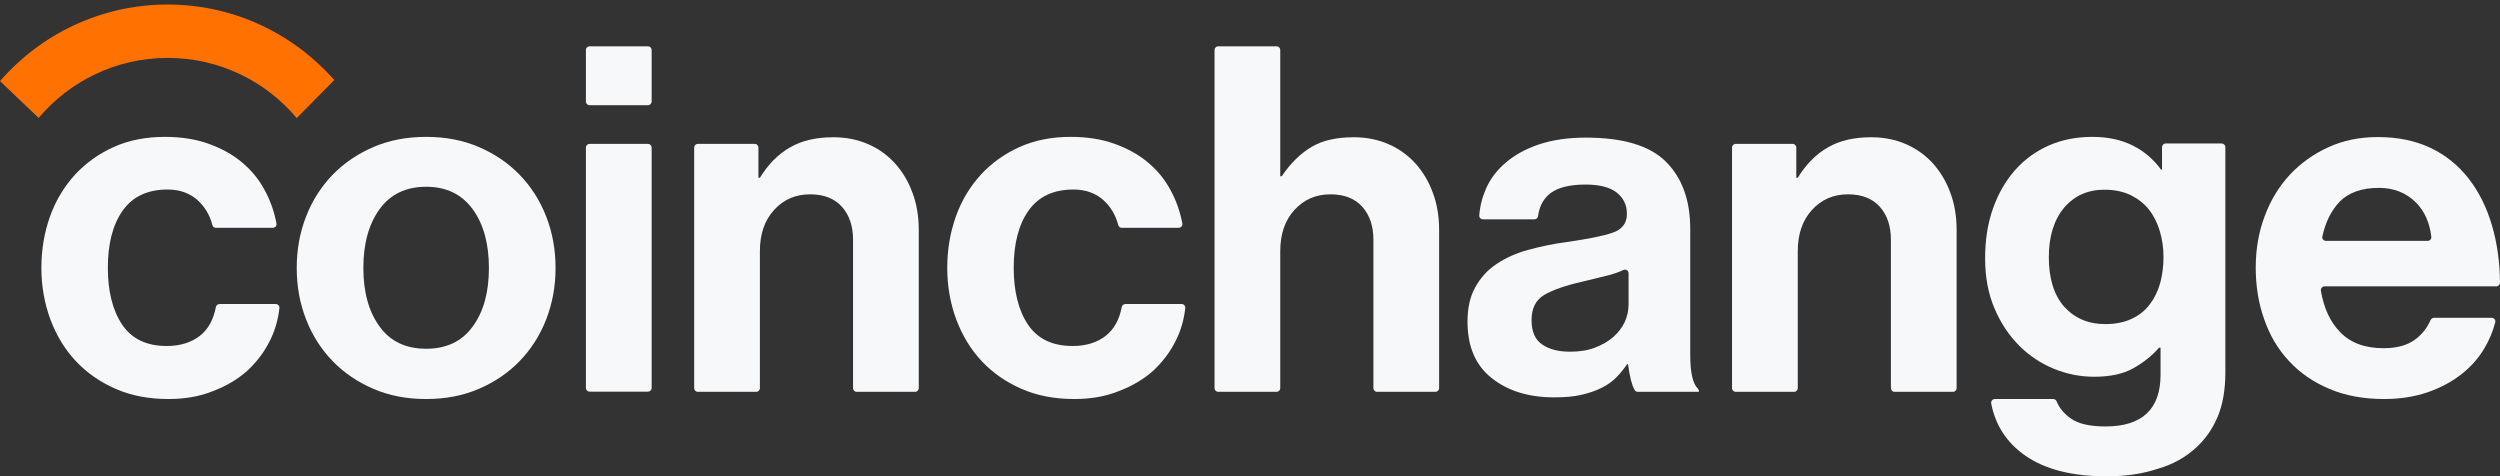
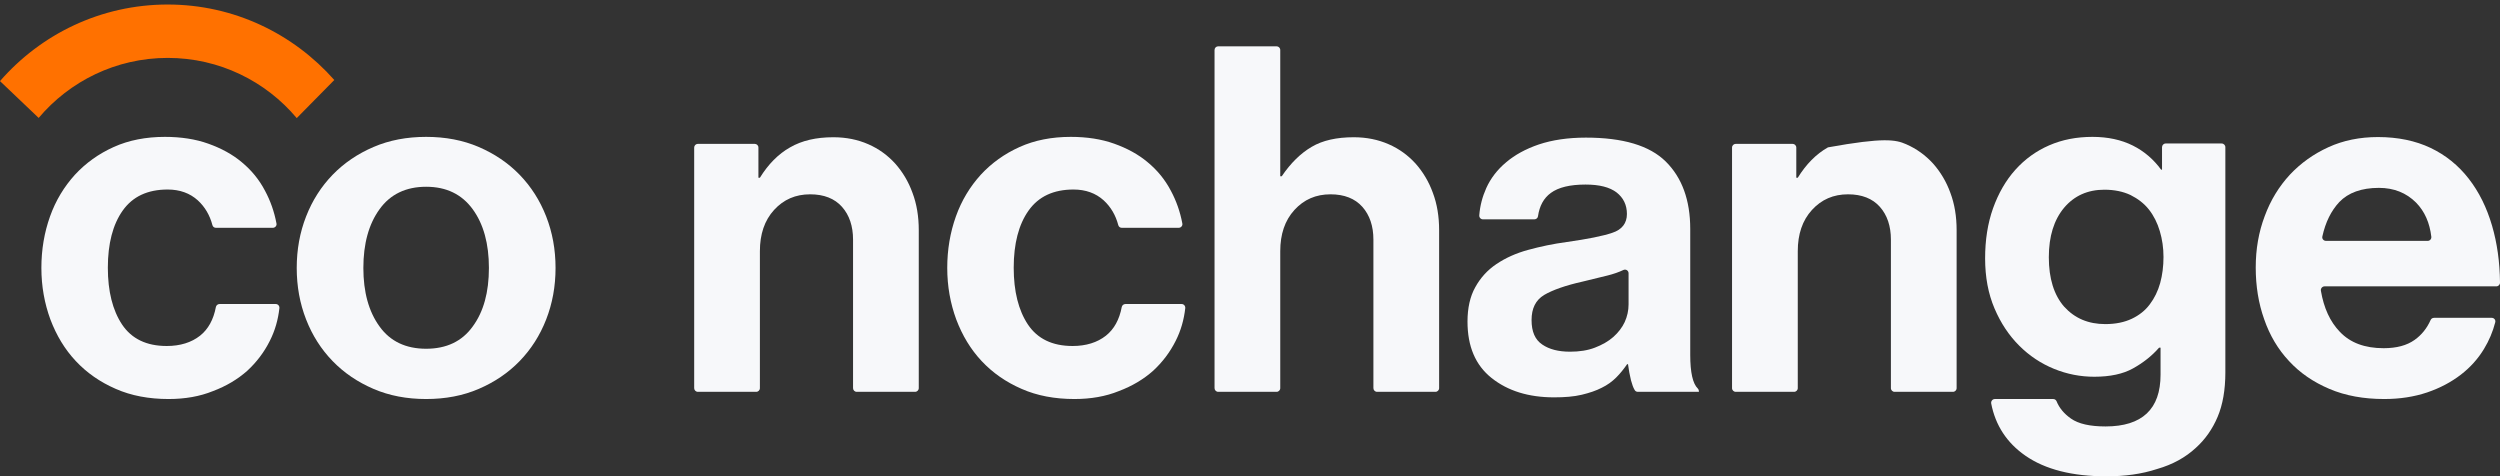
<svg xmlns="http://www.w3.org/2000/svg" width="168" height="32" viewBox="0 0 168 32" fill="none">
  <rect x="0" y="0" width="168" height="32" fill="#333333" stroke="none" />
  <g clip-path="url(#clip0_577_5589)">
    <path d="M11.329 26.814C10.006 26.814 8.818 26.591 7.779 26.133C6.727 25.675 5.837 25.057 5.095 24.265C4.352 23.474 3.796 22.546 3.387 21.47C2.992 20.393 2.781 19.243 2.781 18.006C2.781 16.769 2.979 15.618 3.363 14.542C3.746 13.466 4.315 12.538 5.033 11.746C5.763 10.955 6.629 10.336 7.643 9.878C8.657 9.421 9.808 9.198 11.082 9.198C12.158 9.198 13.135 9.346 14.001 9.656C14.867 9.965 15.622 10.373 16.253 10.905C16.896 11.437 17.416 12.068 17.811 12.823C18.17 13.491 18.43 14.22 18.578 15.012C18.616 15.161 18.492 15.309 18.331 15.309H14.508C14.397 15.309 14.298 15.235 14.273 15.123C14.1 14.468 13.779 13.911 13.296 13.466C12.764 12.983 12.084 12.736 11.268 12.736C9.919 12.736 8.917 13.206 8.249 14.146C7.581 15.086 7.247 16.373 7.247 17.994C7.247 19.577 7.569 20.851 8.2 21.803C8.843 22.768 9.845 23.251 11.206 23.251C12.109 23.251 12.863 23.016 13.445 22.558C13.989 22.125 14.348 21.482 14.508 20.628C14.533 20.517 14.632 20.43 14.756 20.43H18.529C18.677 20.43 18.789 20.554 18.776 20.703C18.69 21.482 18.479 22.224 18.133 22.904C17.75 23.672 17.242 24.339 16.611 24.921C15.968 25.49 15.201 25.948 14.311 26.282C13.432 26.64 12.43 26.814 11.329 26.814Z" fill="#F7F8FA" />
    <path d="M28.636 26.814C27.337 26.814 26.162 26.591 25.098 26.133C24.034 25.675 23.119 25.057 22.352 24.265C21.585 23.474 20.991 22.546 20.571 21.47C20.15 20.393 19.94 19.243 19.94 18.006C19.94 16.769 20.15 15.618 20.571 14.542C20.991 13.466 21.585 12.538 22.352 11.746C23.119 10.955 24.034 10.336 25.098 9.878C26.162 9.421 27.337 9.198 28.636 9.198C29.935 9.198 31.11 9.421 32.174 9.878C33.238 10.336 34.153 10.955 34.92 11.746C35.687 12.538 36.281 13.466 36.702 14.542C37.122 15.618 37.333 16.769 37.333 18.006C37.333 19.243 37.122 20.393 36.702 21.47C36.281 22.546 35.687 23.474 34.92 24.265C34.153 25.057 33.238 25.675 32.174 26.133C31.11 26.591 29.935 26.814 28.636 26.814ZM28.636 23.436C29.997 23.436 31.048 22.942 31.766 21.94C32.496 20.95 32.855 19.639 32.855 18.006C32.855 16.385 32.496 15.062 31.766 14.06C31.036 13.058 29.997 12.55 28.636 12.55C27.276 12.55 26.224 13.058 25.506 14.06C24.777 15.062 24.418 16.385 24.418 18.006C24.418 19.626 24.777 20.938 25.506 21.94C26.224 22.942 27.276 23.436 28.636 23.436Z" fill="#F7F8FA" />
-     <path d="M39.621 3.112H43.542C43.678 3.112 43.79 3.223 43.79 3.359V6.823C43.79 6.959 43.678 7.07 43.542 7.07H39.621C39.485 7.07 39.373 6.959 39.373 6.823V3.359C39.373 3.223 39.485 3.112 39.621 3.112ZM39.621 9.668H43.542C43.678 9.668 43.79 9.779 43.79 9.916V26.071C43.79 26.207 43.678 26.319 43.542 26.319H39.621C39.485 26.319 39.373 26.207 39.373 26.071V9.916C39.373 9.779 39.485 9.668 39.621 9.668Z" fill="#F7F8FA" />
    <path d="M50.966 11.944H51.065C51.622 11.041 52.302 10.348 53.094 9.903C53.886 9.445 54.85 9.223 56.001 9.223C56.867 9.223 57.646 9.384 58.351 9.693C59.056 10.002 59.65 10.435 60.157 10.992C60.652 11.549 61.048 12.204 61.32 12.959C61.605 13.713 61.741 14.555 61.741 15.458V26.084C61.741 26.22 61.629 26.331 61.493 26.331H57.572C57.436 26.331 57.325 26.22 57.325 26.084V16.101C57.325 15.198 57.077 14.456 56.582 13.899C56.087 13.342 55.37 13.058 54.442 13.058C53.465 13.058 52.661 13.404 52.017 14.109C51.374 14.814 51.065 15.742 51.065 16.88V26.084C51.065 26.22 50.954 26.331 50.818 26.331H46.896C46.76 26.331 46.649 26.22 46.649 26.084V9.916C46.649 9.779 46.76 9.668 46.896 9.668H50.719C50.855 9.668 50.966 9.779 50.966 9.916V11.944Z" fill="#F7F8FA" />
    <path d="M72.203 26.814C70.879 26.814 69.692 26.591 68.653 26.133C67.601 25.675 66.711 25.057 65.968 24.265C65.226 23.474 64.669 22.546 64.261 21.47C63.865 20.393 63.655 19.243 63.655 18.006C63.655 16.769 63.853 15.618 64.237 14.542C64.62 13.466 65.189 12.538 65.906 11.746C66.636 10.955 67.502 10.336 68.517 9.878C69.531 9.421 70.681 9.198 71.956 9.198C73.032 9.198 74.009 9.346 74.875 9.656C75.741 9.965 76.496 10.373 77.126 10.905C77.77 11.437 78.289 12.068 78.685 12.823C79.044 13.491 79.304 14.22 79.452 15.012C79.489 15.161 79.366 15.309 79.205 15.309H75.382C75.271 15.309 75.172 15.235 75.147 15.123C74.974 14.468 74.652 13.911 74.17 13.466C73.638 12.983 72.958 12.736 72.141 12.736C70.793 12.736 69.791 13.206 69.123 14.146C68.455 15.086 68.121 16.373 68.121 17.994C68.121 19.577 68.442 20.851 69.073 21.803C69.717 22.768 70.719 23.251 72.079 23.251C72.982 23.251 73.737 23.016 74.318 22.558C74.863 22.125 75.222 21.482 75.382 20.628C75.407 20.517 75.506 20.43 75.63 20.43H79.403C79.551 20.43 79.662 20.554 79.65 20.703C79.564 21.482 79.353 22.224 79.007 22.904C78.623 23.672 78.116 24.339 77.485 24.921C76.842 25.49 76.075 25.948 75.184 26.282C74.306 26.64 73.304 26.814 72.203 26.814Z" fill="#F7F8FA" />
    <path d="M86.033 11.845H86.132C86.738 10.955 87.406 10.299 88.148 9.866C88.878 9.433 89.831 9.223 90.969 9.223C91.834 9.223 92.614 9.384 93.319 9.693C94.025 10.002 94.618 10.435 95.126 10.992C95.62 11.549 96.016 12.204 96.289 12.959C96.573 13.713 96.709 14.554 96.709 15.457V26.084C96.709 26.22 96.597 26.331 96.462 26.331H92.54C92.404 26.331 92.293 26.22 92.293 26.084V16.101C92.293 15.198 92.046 14.456 91.55 13.899C91.055 13.342 90.338 13.058 89.41 13.058C88.433 13.058 87.629 13.404 86.986 14.109C86.342 14.814 86.033 15.742 86.033 16.88V26.084C86.033 26.22 85.922 26.331 85.786 26.331H81.864C81.728 26.331 81.617 26.22 81.617 26.084V3.359C81.617 3.223 81.728 3.112 81.864 3.112H85.786C85.922 3.112 86.033 3.223 86.033 3.359V11.845Z" fill="#F7F8FA" />
    <path d="M110.059 26.331C109.972 26.331 109.886 26.282 109.849 26.207C109.75 26.047 109.676 25.824 109.601 25.552C109.514 25.205 109.453 24.847 109.403 24.476H109.341C109.118 24.797 108.884 25.094 108.611 25.366C108.339 25.638 108.018 25.873 107.634 26.059C107.251 26.257 106.805 26.405 106.286 26.529C105.766 26.653 105.148 26.702 104.431 26.702C102.723 26.702 101.325 26.269 100.236 25.403C99.147 24.537 98.616 23.276 98.616 21.606C98.616 20.703 98.789 19.923 99.136 19.305C99.482 18.674 99.952 18.154 100.558 17.746C101.164 17.338 101.87 17.016 102.686 16.794C103.502 16.571 104.368 16.385 105.296 16.262C106.682 16.064 107.696 15.866 108.351 15.643C108.995 15.433 109.329 15 109.329 14.381C109.329 13.775 109.094 13.293 108.637 12.934C108.166 12.575 107.473 12.402 106.546 12.402C105.507 12.402 104.727 12.588 104.208 12.971C103.738 13.317 103.453 13.837 103.353 14.53C103.342 14.653 103.23 14.74 103.106 14.74H99.655C99.507 14.74 99.396 14.616 99.407 14.468C99.457 13.825 99.618 13.218 99.878 12.637C100.175 11.981 100.62 11.4 101.214 10.905C101.795 10.41 102.537 10.002 103.416 9.705C104.306 9.408 105.358 9.248 106.57 9.248C109.057 9.248 110.85 9.779 111.939 10.856C113.027 11.932 113.584 13.441 113.584 15.383V23.857C113.584 25.032 113.757 25.787 114.092 26.108C114.141 26.158 114.166 26.22 114.166 26.282V26.331H110.059ZM105.507 23.634C106.137 23.634 106.694 23.548 107.176 23.362C107.659 23.177 108.079 22.942 108.414 22.645C108.747 22.348 109.007 22.014 109.18 21.643C109.354 21.259 109.44 20.863 109.44 20.455V18.365C109.44 18.179 109.254 18.068 109.094 18.142C108.784 18.29 108.425 18.414 108.03 18.513C107.473 18.649 106.916 18.785 106.36 18.921C105.197 19.181 104.331 19.49 103.762 19.824C103.193 20.171 102.921 20.727 102.921 21.507C102.921 22.286 103.156 22.83 103.639 23.152C104.108 23.474 104.727 23.634 105.507 23.634Z" fill="#F7F8FA" />
-     <path d="M120.711 11.944H120.81C121.367 11.041 122.047 10.348 122.839 9.903C123.63 9.445 124.595 9.223 125.746 9.223C126.612 9.223 127.391 9.384 128.096 9.693C128.801 10.002 129.395 10.435 129.903 10.992C130.397 11.549 130.793 12.204 131.065 12.959C131.349 13.713 131.485 14.555 131.485 15.458V26.084C131.485 26.22 131.375 26.331 131.238 26.331H127.316C127.181 26.331 127.069 26.22 127.069 26.084V16.101C127.069 15.198 126.822 14.456 126.327 13.899C125.833 13.342 125.115 13.058 124.187 13.058C123.21 13.058 122.406 13.404 121.763 14.109C121.119 14.814 120.81 15.742 120.81 16.88V26.084C120.81 26.22 120.699 26.331 120.562 26.331H116.641C116.505 26.331 116.393 26.22 116.393 26.084V9.916C116.393 9.779 116.505 9.668 116.641 9.668H120.464C120.599 9.668 120.711 9.779 120.711 9.916V11.944Z" fill="#F7F8FA" />
+     <path d="M120.711 11.944H120.81C121.367 11.041 122.047 10.348 122.839 9.903C126.612 9.223 127.391 9.384 128.096 9.693C128.801 10.002 129.395 10.435 129.903 10.992C130.397 11.549 130.793 12.204 131.065 12.959C131.349 13.713 131.485 14.555 131.485 15.458V26.084C131.485 26.22 131.375 26.331 131.238 26.331H127.316C127.181 26.331 127.069 26.22 127.069 26.084V16.101C127.069 15.198 126.822 14.456 126.327 13.899C125.833 13.342 125.115 13.058 124.187 13.058C123.21 13.058 122.406 13.404 121.763 14.109C121.119 14.814 120.81 15.742 120.81 16.88V26.084C120.81 26.22 120.699 26.331 120.562 26.331H116.641C116.505 26.331 116.393 26.22 116.393 26.084V9.916C116.393 9.779 116.505 9.668 116.641 9.668H120.464C120.599 9.668 120.711 9.779 120.711 9.916V11.944Z" fill="#F7F8FA" />
    <path d="M141.552 32.009C139.264 32.009 137.445 31.551 136.109 30.624C134.86 29.758 134.092 28.582 133.808 27.11C133.783 26.962 133.895 26.814 134.055 26.814H137.977C138.076 26.814 138.162 26.875 138.2 26.962C138.385 27.42 138.707 27.803 139.164 28.125C139.672 28.484 140.452 28.657 141.491 28.657C143.952 28.657 145.189 27.494 145.189 25.181V23.362H145.091C144.595 23.931 144.002 24.389 143.333 24.76C142.666 25.131 141.8 25.317 140.736 25.317C139.808 25.317 138.905 25.144 138.027 24.785C137.148 24.426 136.369 23.907 135.689 23.226C135.008 22.546 134.451 21.717 134.031 20.727C133.61 19.738 133.4 18.624 133.4 17.363C133.4 16.125 133.573 15.012 133.932 13.998C134.291 12.996 134.785 12.13 135.429 11.412C136.072 10.695 136.826 10.15 137.705 9.767C138.584 9.384 139.548 9.198 140.612 9.198C141.651 9.198 142.554 9.396 143.321 9.779C144.088 10.163 144.719 10.707 145.226 11.4H145.288V9.891C145.288 9.755 145.399 9.643 145.535 9.643H149.296C149.432 9.643 149.544 9.755 149.544 9.891V25.032C149.544 26.195 149.37 27.197 149.024 28.014C148.678 28.83 148.195 29.523 147.564 30.092C146.871 30.735 146.005 31.217 144.966 31.514C143.915 31.861 142.777 32.009 141.552 32.009ZM141.478 21.779C142.171 21.779 142.764 21.655 143.259 21.42C143.754 21.185 144.162 20.863 144.472 20.443C144.781 20.035 145.016 19.552 145.164 19.02C145.312 18.476 145.387 17.894 145.387 17.264C145.387 16.657 145.301 16.076 145.139 15.532C144.979 14.987 144.732 14.493 144.409 14.084C144.088 13.676 143.667 13.354 143.173 13.107C142.678 12.872 142.084 12.748 141.416 12.748C140.29 12.748 139.387 13.157 138.707 13.961C138.027 14.777 137.681 15.878 137.681 17.288C137.681 18.711 138.027 19.824 138.707 20.604C139.424 21.395 140.34 21.779 141.478 21.779Z" fill="#F7F8FA" />
    <path d="M160.219 26.814C158.833 26.814 157.609 26.591 156.533 26.133C155.456 25.675 154.553 25.057 153.824 24.265C153.081 23.474 152.525 22.533 152.154 21.457C151.77 20.381 151.585 19.218 151.585 17.981C151.585 16.744 151.782 15.594 152.191 14.517C152.587 13.441 153.156 12.526 153.873 11.746C154.603 10.967 155.469 10.348 156.471 9.891C157.473 9.433 158.586 9.21 159.798 9.21C161.134 9.21 162.322 9.458 163.337 9.94C164.351 10.423 165.204 11.116 165.897 12.006C166.59 12.897 167.11 13.948 167.468 15.173C167.803 16.323 167.988 17.598 168 18.995C168 19.131 167.889 19.243 167.753 19.243H156.211C156.062 19.243 155.939 19.379 155.964 19.54C156.162 20.703 156.582 21.618 157.238 22.298C157.943 23.041 158.92 23.399 160.182 23.399C161.048 23.399 161.74 23.214 162.26 22.843C162.731 22.509 163.089 22.063 163.337 21.507C163.374 21.42 163.461 21.358 163.571 21.358H167.444C167.604 21.358 167.728 21.507 167.678 21.668C167.518 22.286 167.271 22.88 166.924 23.449C166.528 24.105 166.009 24.686 165.366 25.181C164.722 25.675 163.98 26.071 163.114 26.368C162.236 26.665 161.27 26.814 160.219 26.814ZM159.861 12.625C158.698 12.625 157.807 12.946 157.201 13.577C156.657 14.159 156.274 14.925 156.062 15.89C156.025 16.051 156.149 16.187 156.31 16.187H163.139C163.287 16.187 163.398 16.064 163.386 15.915C163.275 14.975 162.941 14.208 162.359 13.614C161.703 12.959 160.874 12.625 159.861 12.625Z" fill="#F7F8FA" />
    <path d="M0 5.45L2.598 7.924C4.676 5.462 7.793 3.891 11.27 3.891C14.746 3.891 17.863 5.462 19.941 7.936L22.465 5.376C19.718 2.271 15.723 0.304 11.27 0.304C6.779 0.304 2.746 2.295 0 5.45Z" fill="#FF7100" />
  </g>
  <defs>
    <clipPath id="clip0_577_5589">
      <rect width="168" height="31.706" fill="white" transform="translate(0 0.304)" />
    </clipPath>
  </defs>
</svg>